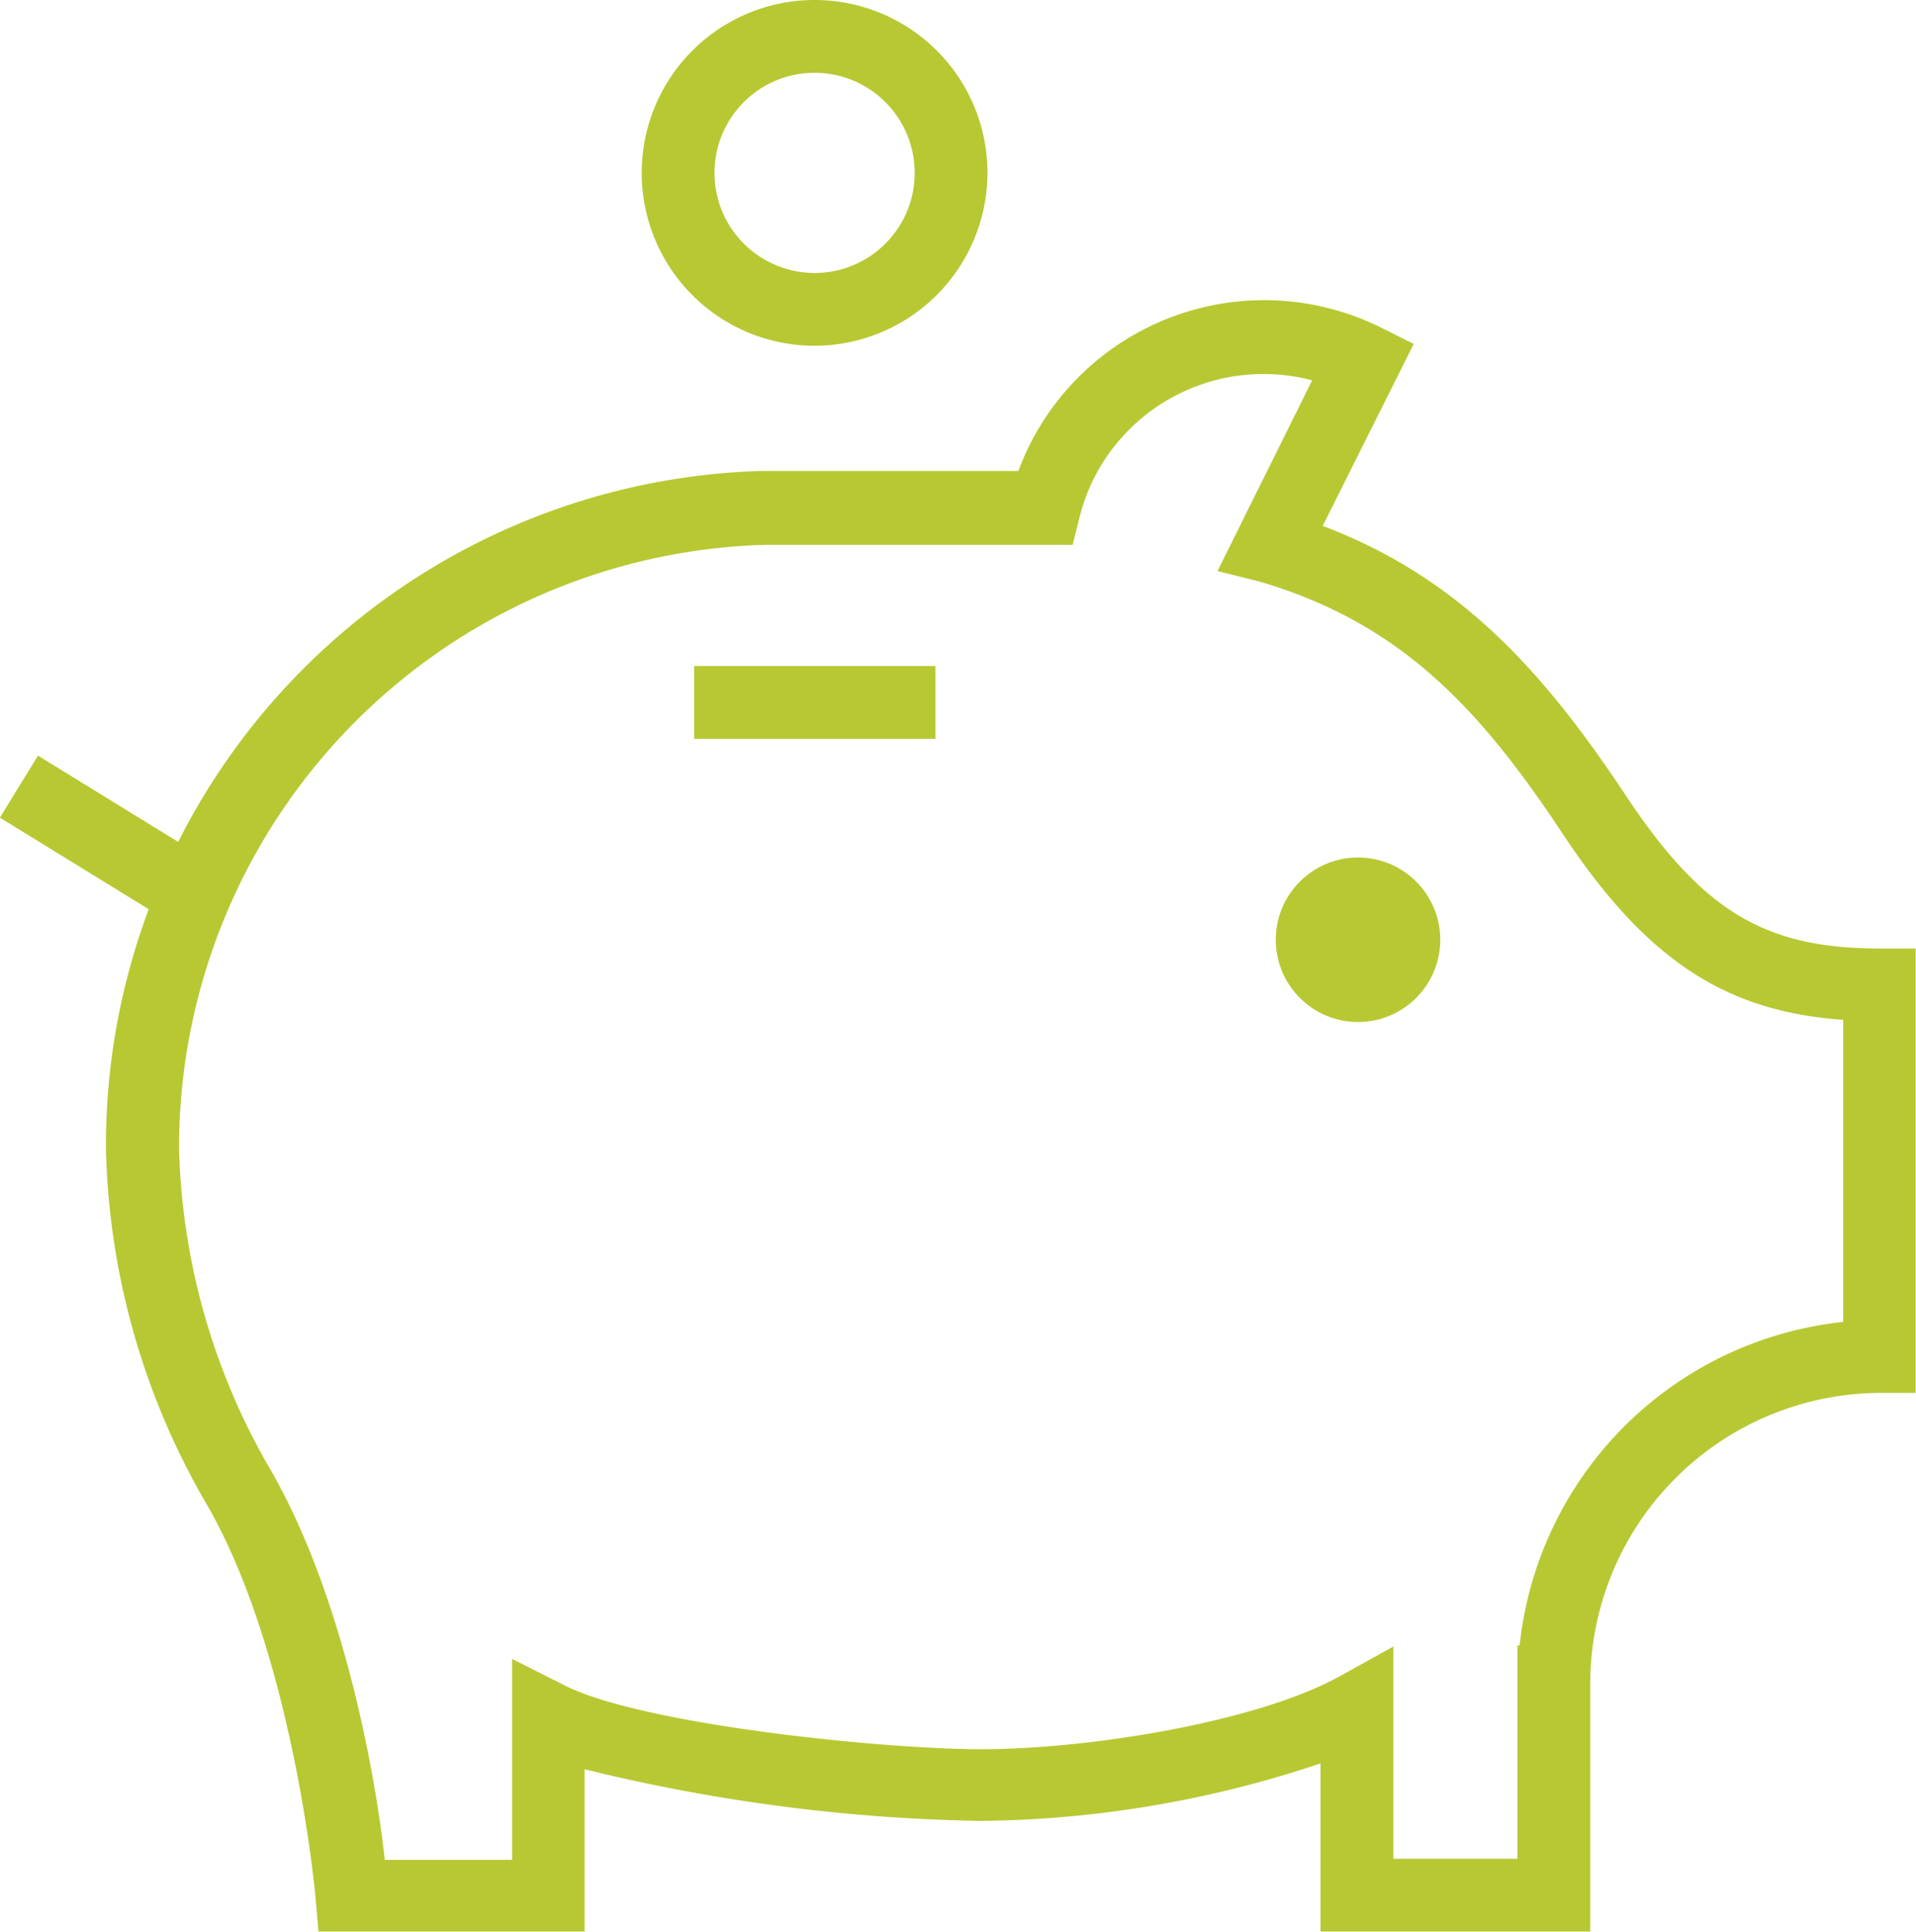
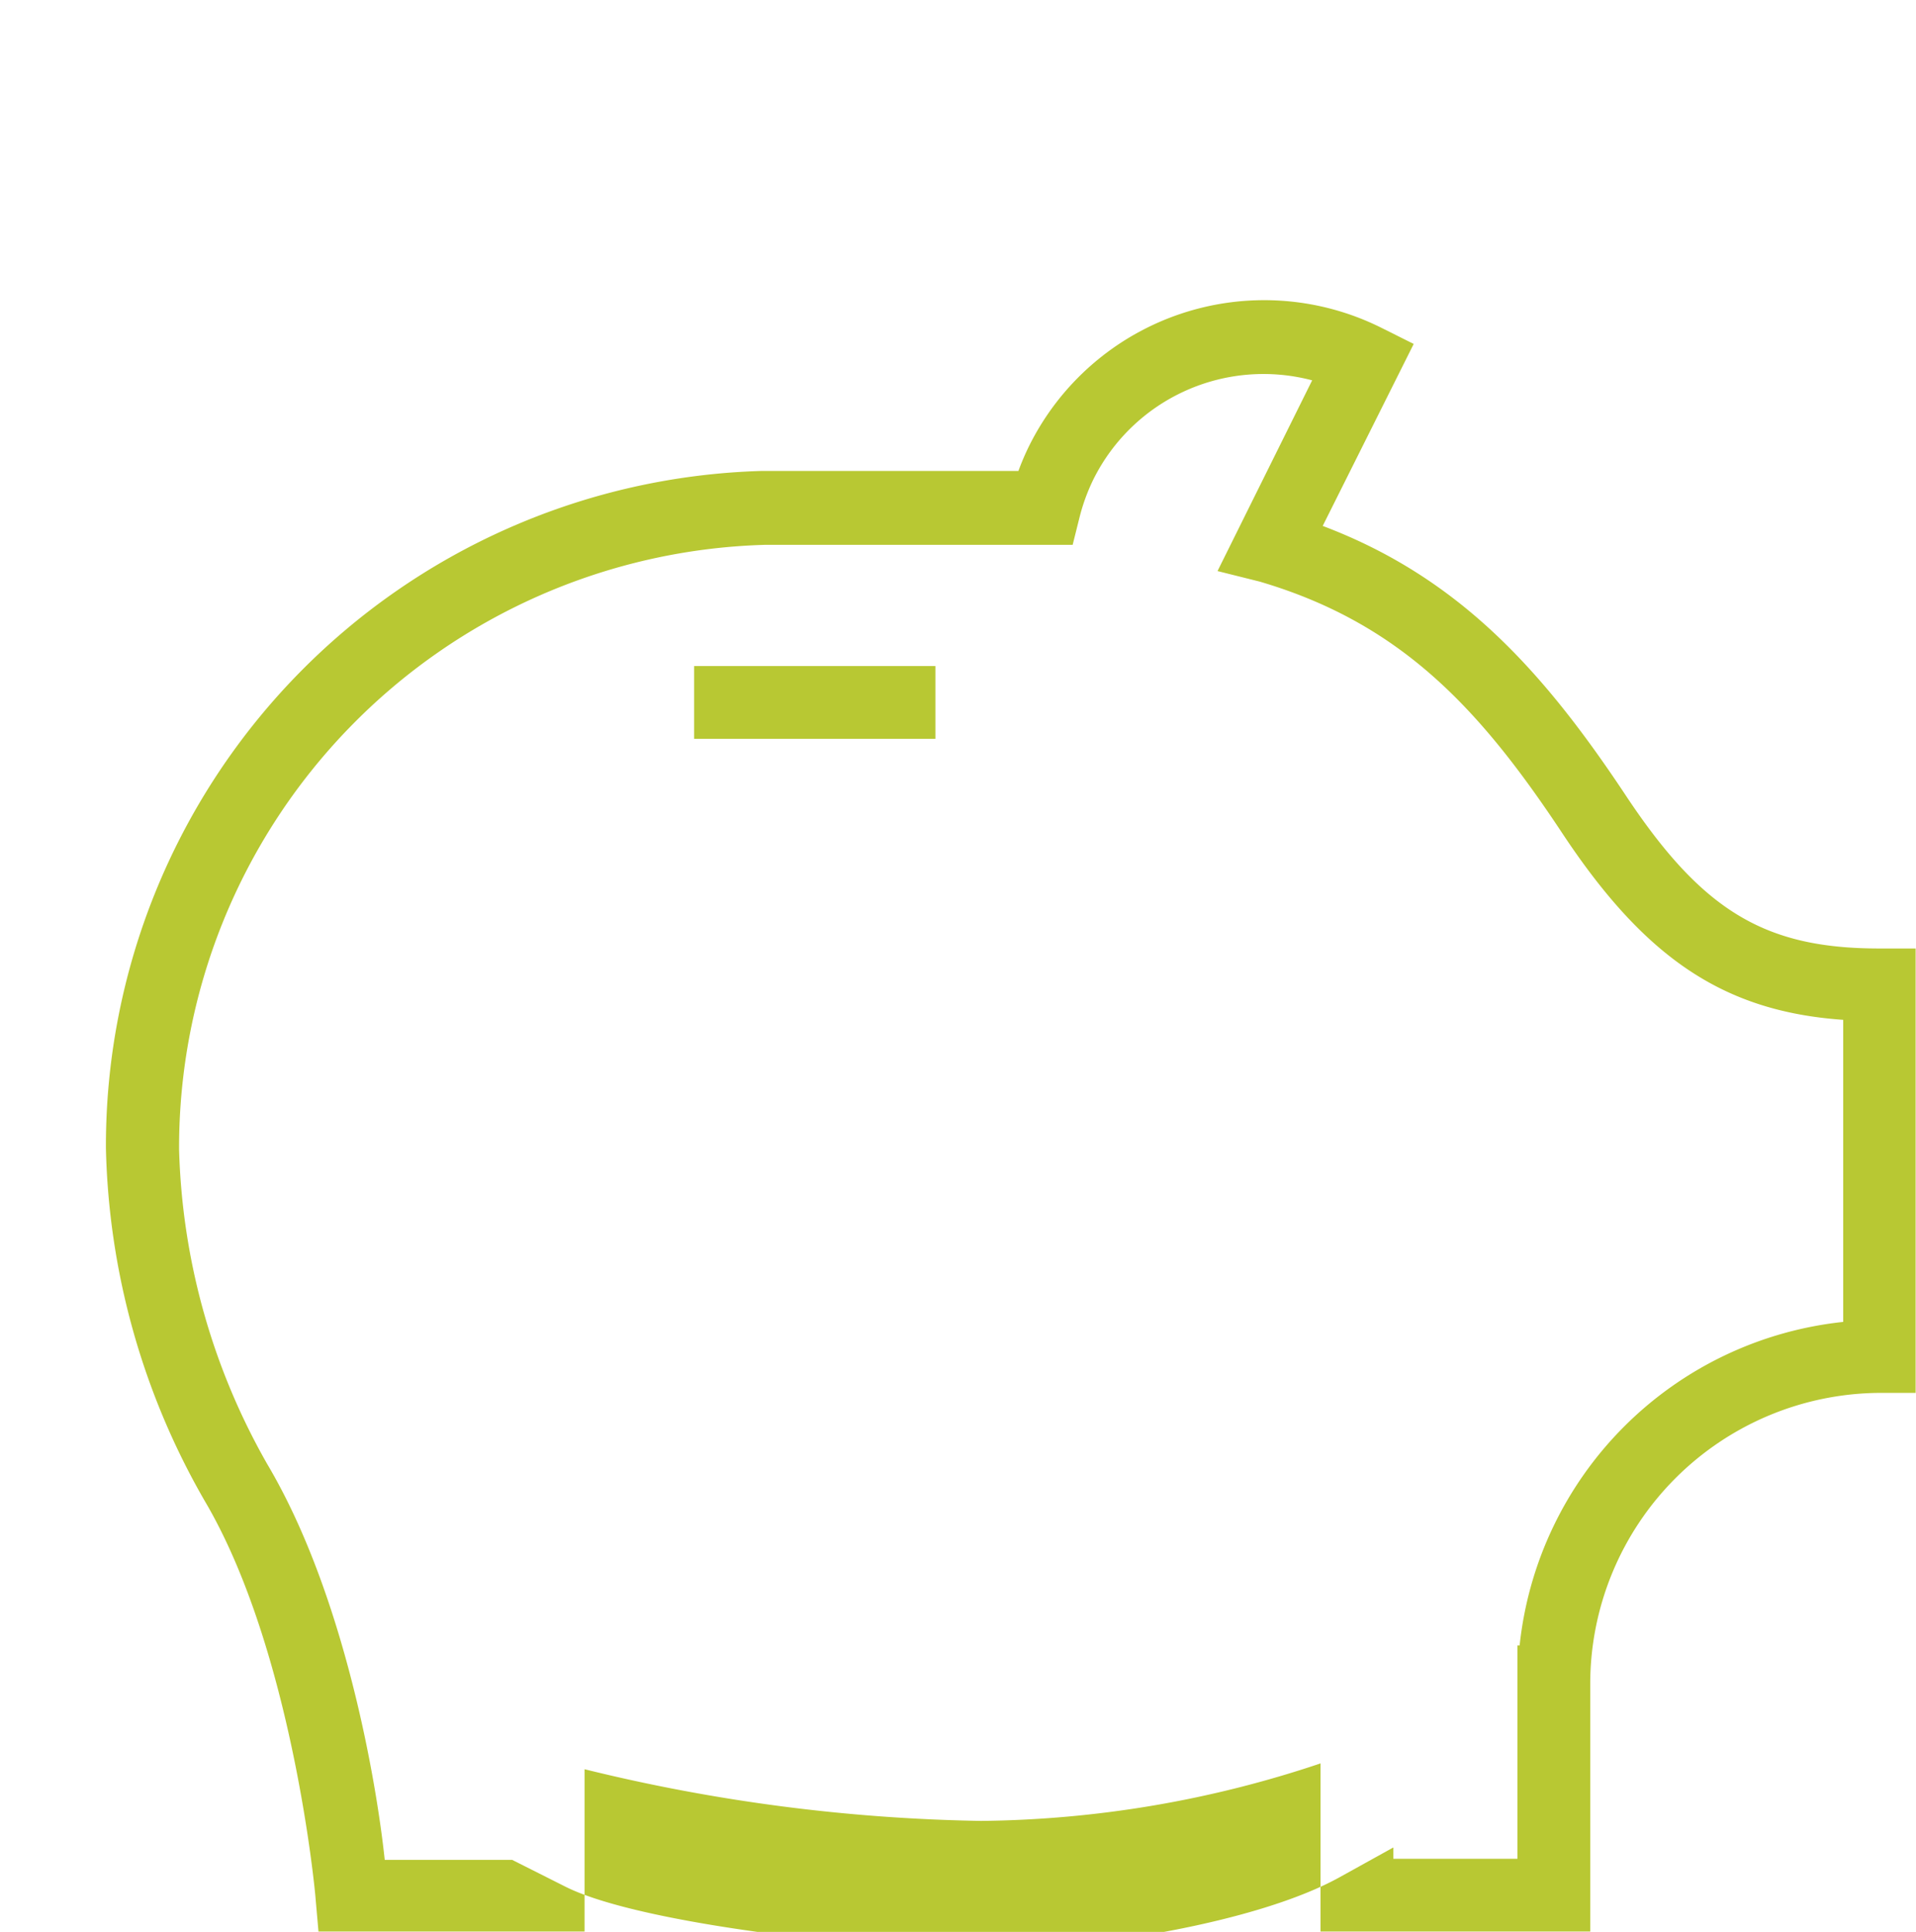
<svg xmlns="http://www.w3.org/2000/svg" id="Layer_1" data-name="Layer 1" viewBox="0 0 52.64 53.08">
  <defs>
    <style>.cls-1{fill:#b8c833;}</style>
  </defs>
  <title>depositos</title>
  <g id="_Grupo_" data-name="&lt;Grupo&gt;">
-     <path class="cls-1" d="M375.93,895.81a4.75,4.75,0,1,1,4.75-4.75A4.76,4.76,0,0,1,375.93,895.81Zm0-7.5a2.75,2.75,0,1,0,2.75,2.75A2.75,2.75,0,0,0,375.93,888.31Z" transform="translate(-353.55 -886.31)" />
    <g id="_Grupo_2" data-name="&lt;Grupo&gt;">
-       <rect class="cls-1" x="355.33" y="906.65" width="2" height="5.3" transform="translate(-958.38 -150.13) rotate(-58.39)" />
-     </g>
-     <path class="cls-1" d="M397.24,939.38h-7.41v-4.62a30.12,30.12,0,0,1-9.33,1.58,48.73,48.73,0,0,1-10.89-1.42v4.46H362.3l-0.08-.91c0-.07-0.62-6.82-3.05-10.93a20.29,20.29,0,0,1-2.71-9.68,18.55,18.55,0,0,1,18-18.61c0.21,0,5.08,0,7.07,0a7,7,0,0,1,.3-0.7,7.21,7.21,0,0,1,9.66-3.24l0.9,0.45-2.5,5c3.76,1.42,6.06,4,8.29,7.35h0c2.13,3.23,3.85,4.26,7,4.26h1v12.21h-1a8,8,0,0,0-7.94,7.94v6.86Zm-5.41-2h3.41v-5.86h0.06a10,10,0,0,1,8.89-8.89v-8.3c-3.29-.23-5.45-1.7-7.72-5.13s-4.44-5.77-8.31-6.91L387,902l2.6-5.24a5.22,5.22,0,0,0-6,2.7,5.32,5.32,0,0,0-.39,1.06l-0.19.76h-0.78c-2.33,0-7.31,0-7.69,0a16.57,16.57,0,0,0-16.08,16.61,18.44,18.44,0,0,0,2.43,8.66c2.13,3.6,3,8.77,3.22,10.86h3.5v-5.52l1.45,0.73c2.11,1.07,8.7,1.75,11.44,1.75,3,0,7.6-.76,9.84-2l1.48-.82v5.86Z" transform="translate(-353.55 -886.31)" />
-     <circle id="_Trazado_" data-name="&lt;Trazado&gt;" class="cls-1" cx="37.31" cy="25.82" r="2.26" />
+       </g>
+     <path class="cls-1" d="M397.24,939.38h-7.41v-4.62a30.12,30.12,0,0,1-9.33,1.58,48.73,48.73,0,0,1-10.89-1.42v4.46H362.3l-0.08-.91c0-.07-0.62-6.82-3.05-10.93a20.29,20.29,0,0,1-2.71-9.68,18.55,18.55,0,0,1,18-18.61c0.21,0,5.08,0,7.07,0a7,7,0,0,1,.3-0.7,7.21,7.21,0,0,1,9.66-3.24l0.9,0.45-2.5,5c3.76,1.42,6.06,4,8.29,7.35h0c2.13,3.23,3.85,4.26,7,4.26h1v12.21h-1a8,8,0,0,0-7.94,7.94v6.86Zm-5.41-2h3.41v-5.86h0.06a10,10,0,0,1,8.89-8.89v-8.3c-3.29-.23-5.45-1.7-7.72-5.13s-4.44-5.77-8.31-6.91L387,902l2.6-5.24a5.22,5.22,0,0,0-6,2.7,5.32,5.32,0,0,0-.39,1.06l-0.19.76h-0.78c-2.33,0-7.31,0-7.69,0a16.57,16.57,0,0,0-16.08,16.61,18.44,18.44,0,0,0,2.43,8.66c2.13,3.6,3,8.77,3.22,10.86h3.5l1.45,0.73c2.11,1.07,8.7,1.75,11.44,1.75,3,0,7.6-.76,9.84-2l1.48-.82v5.86Z" transform="translate(-353.55 -886.31)" />
    <rect class="cls-1" x="19.07" y="18.3" width="6.63" height="2" />
  </g>
</svg>